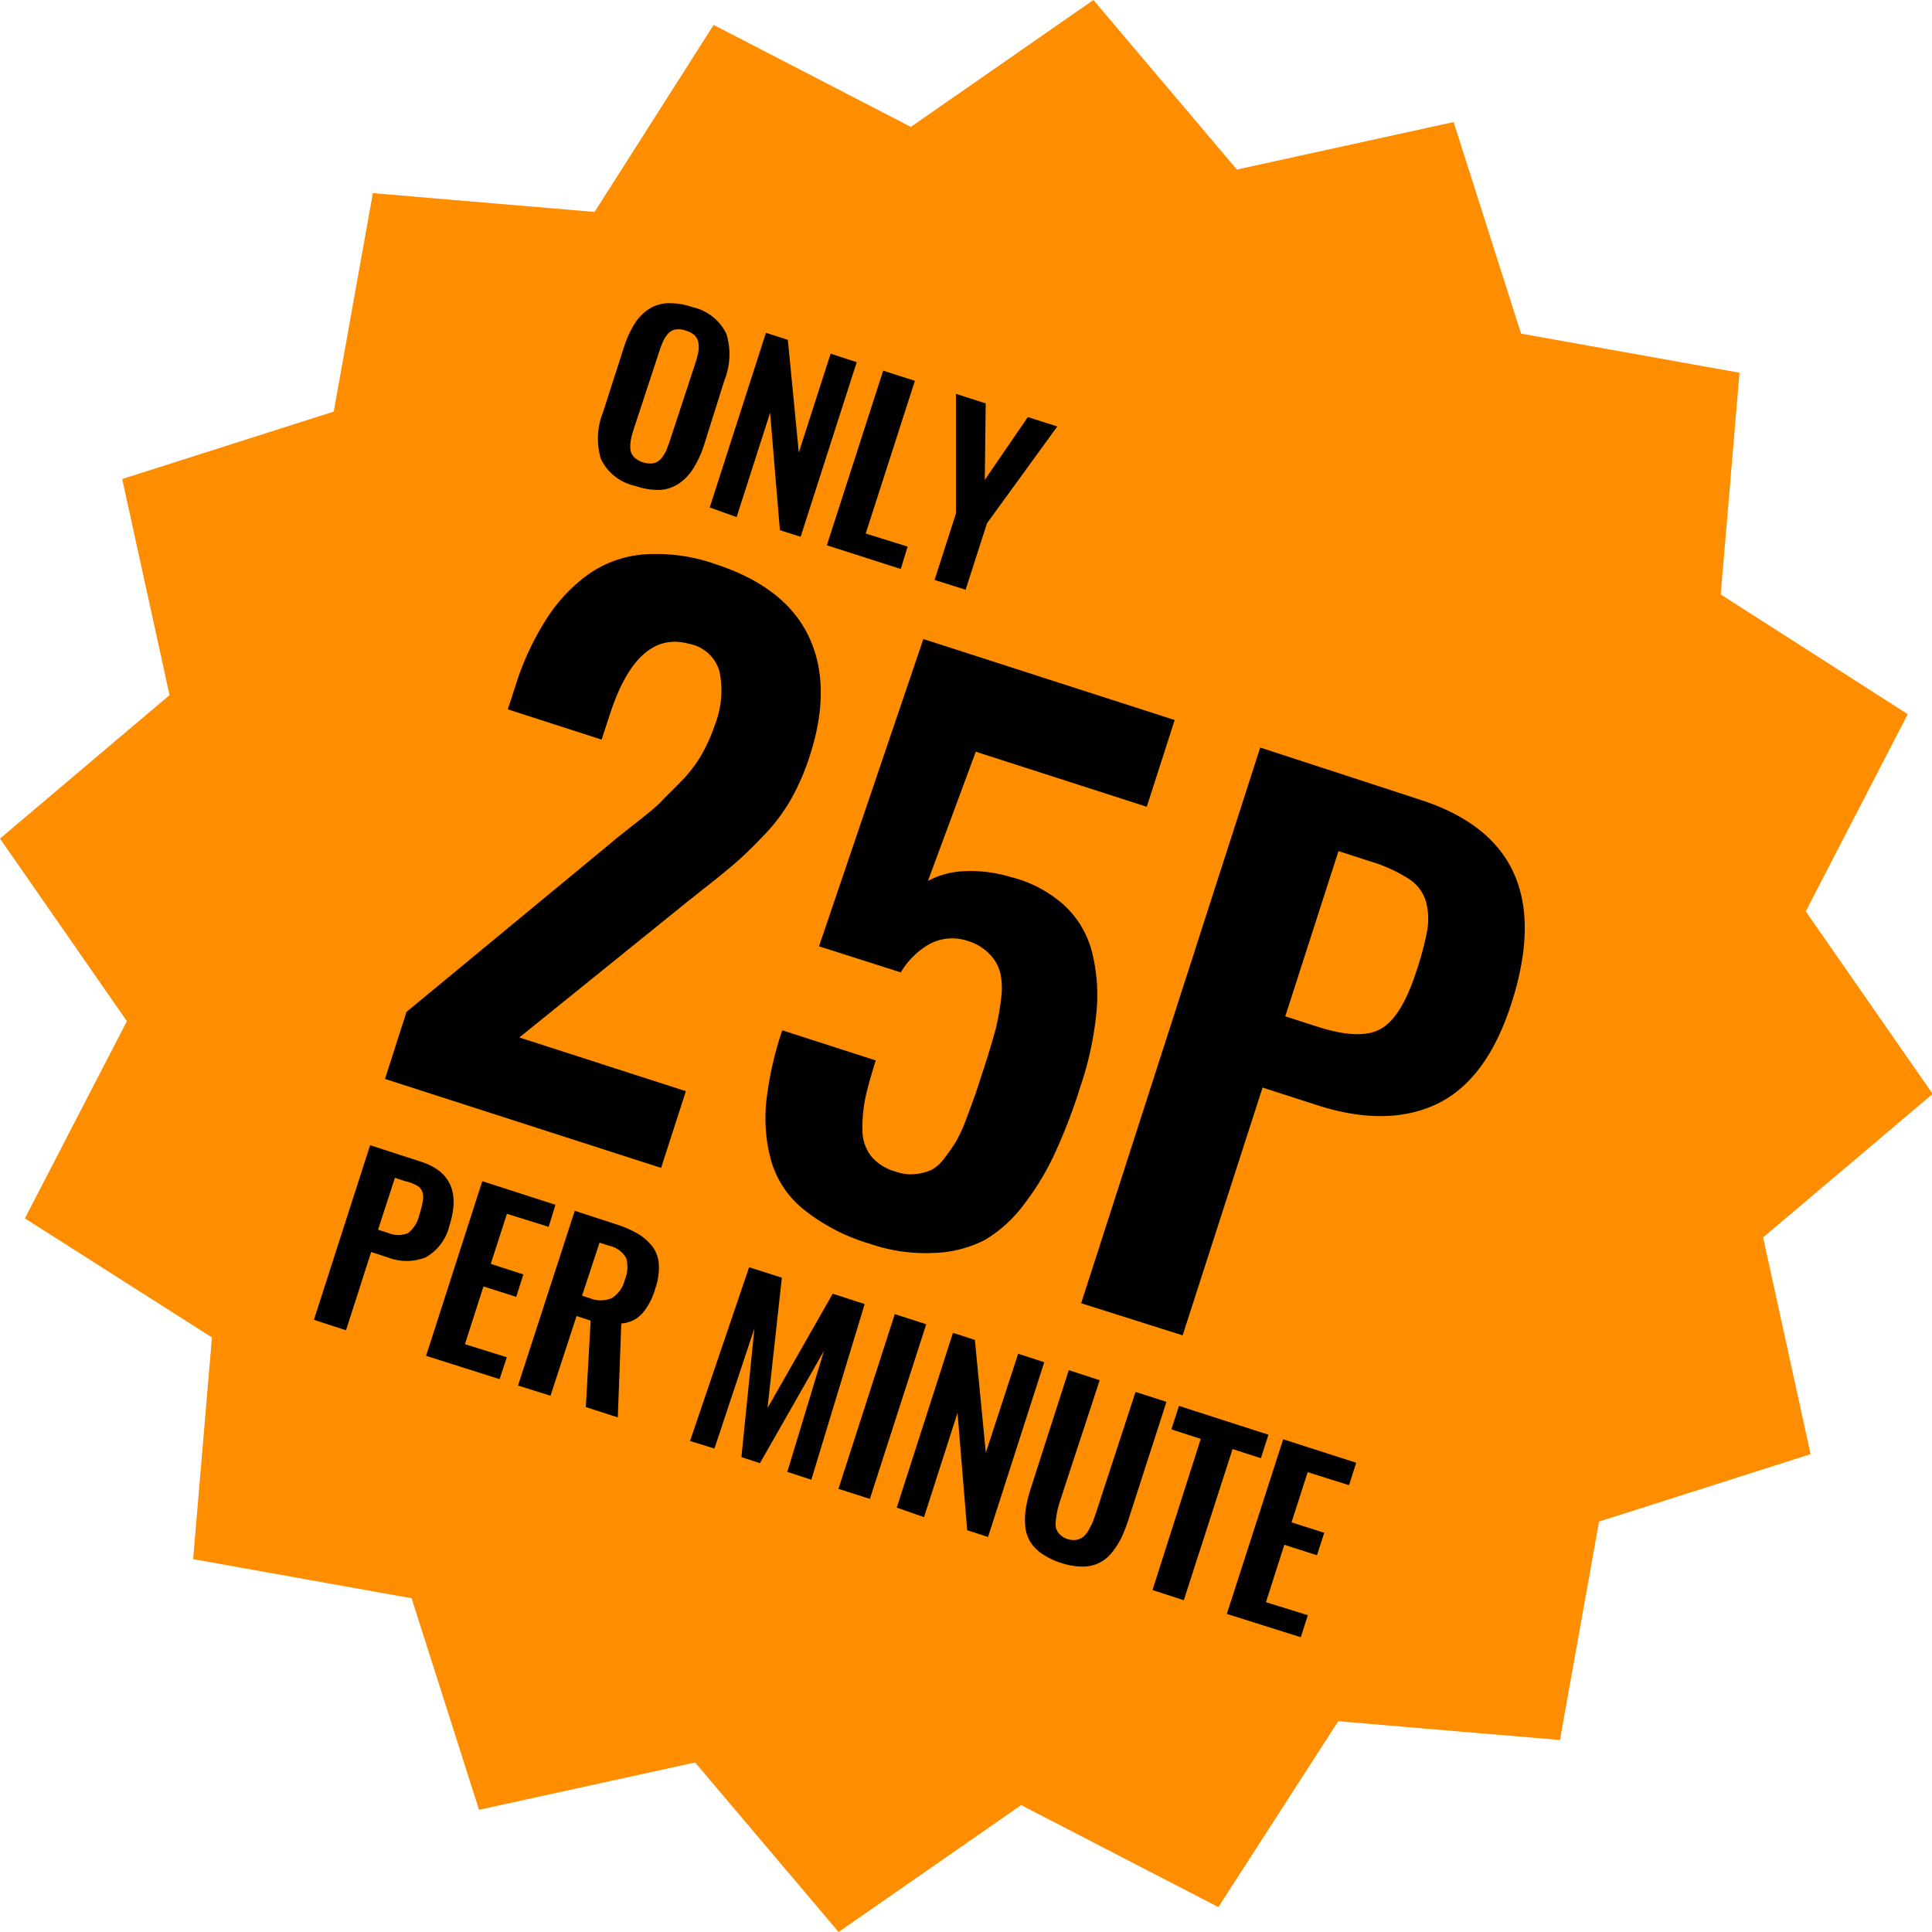
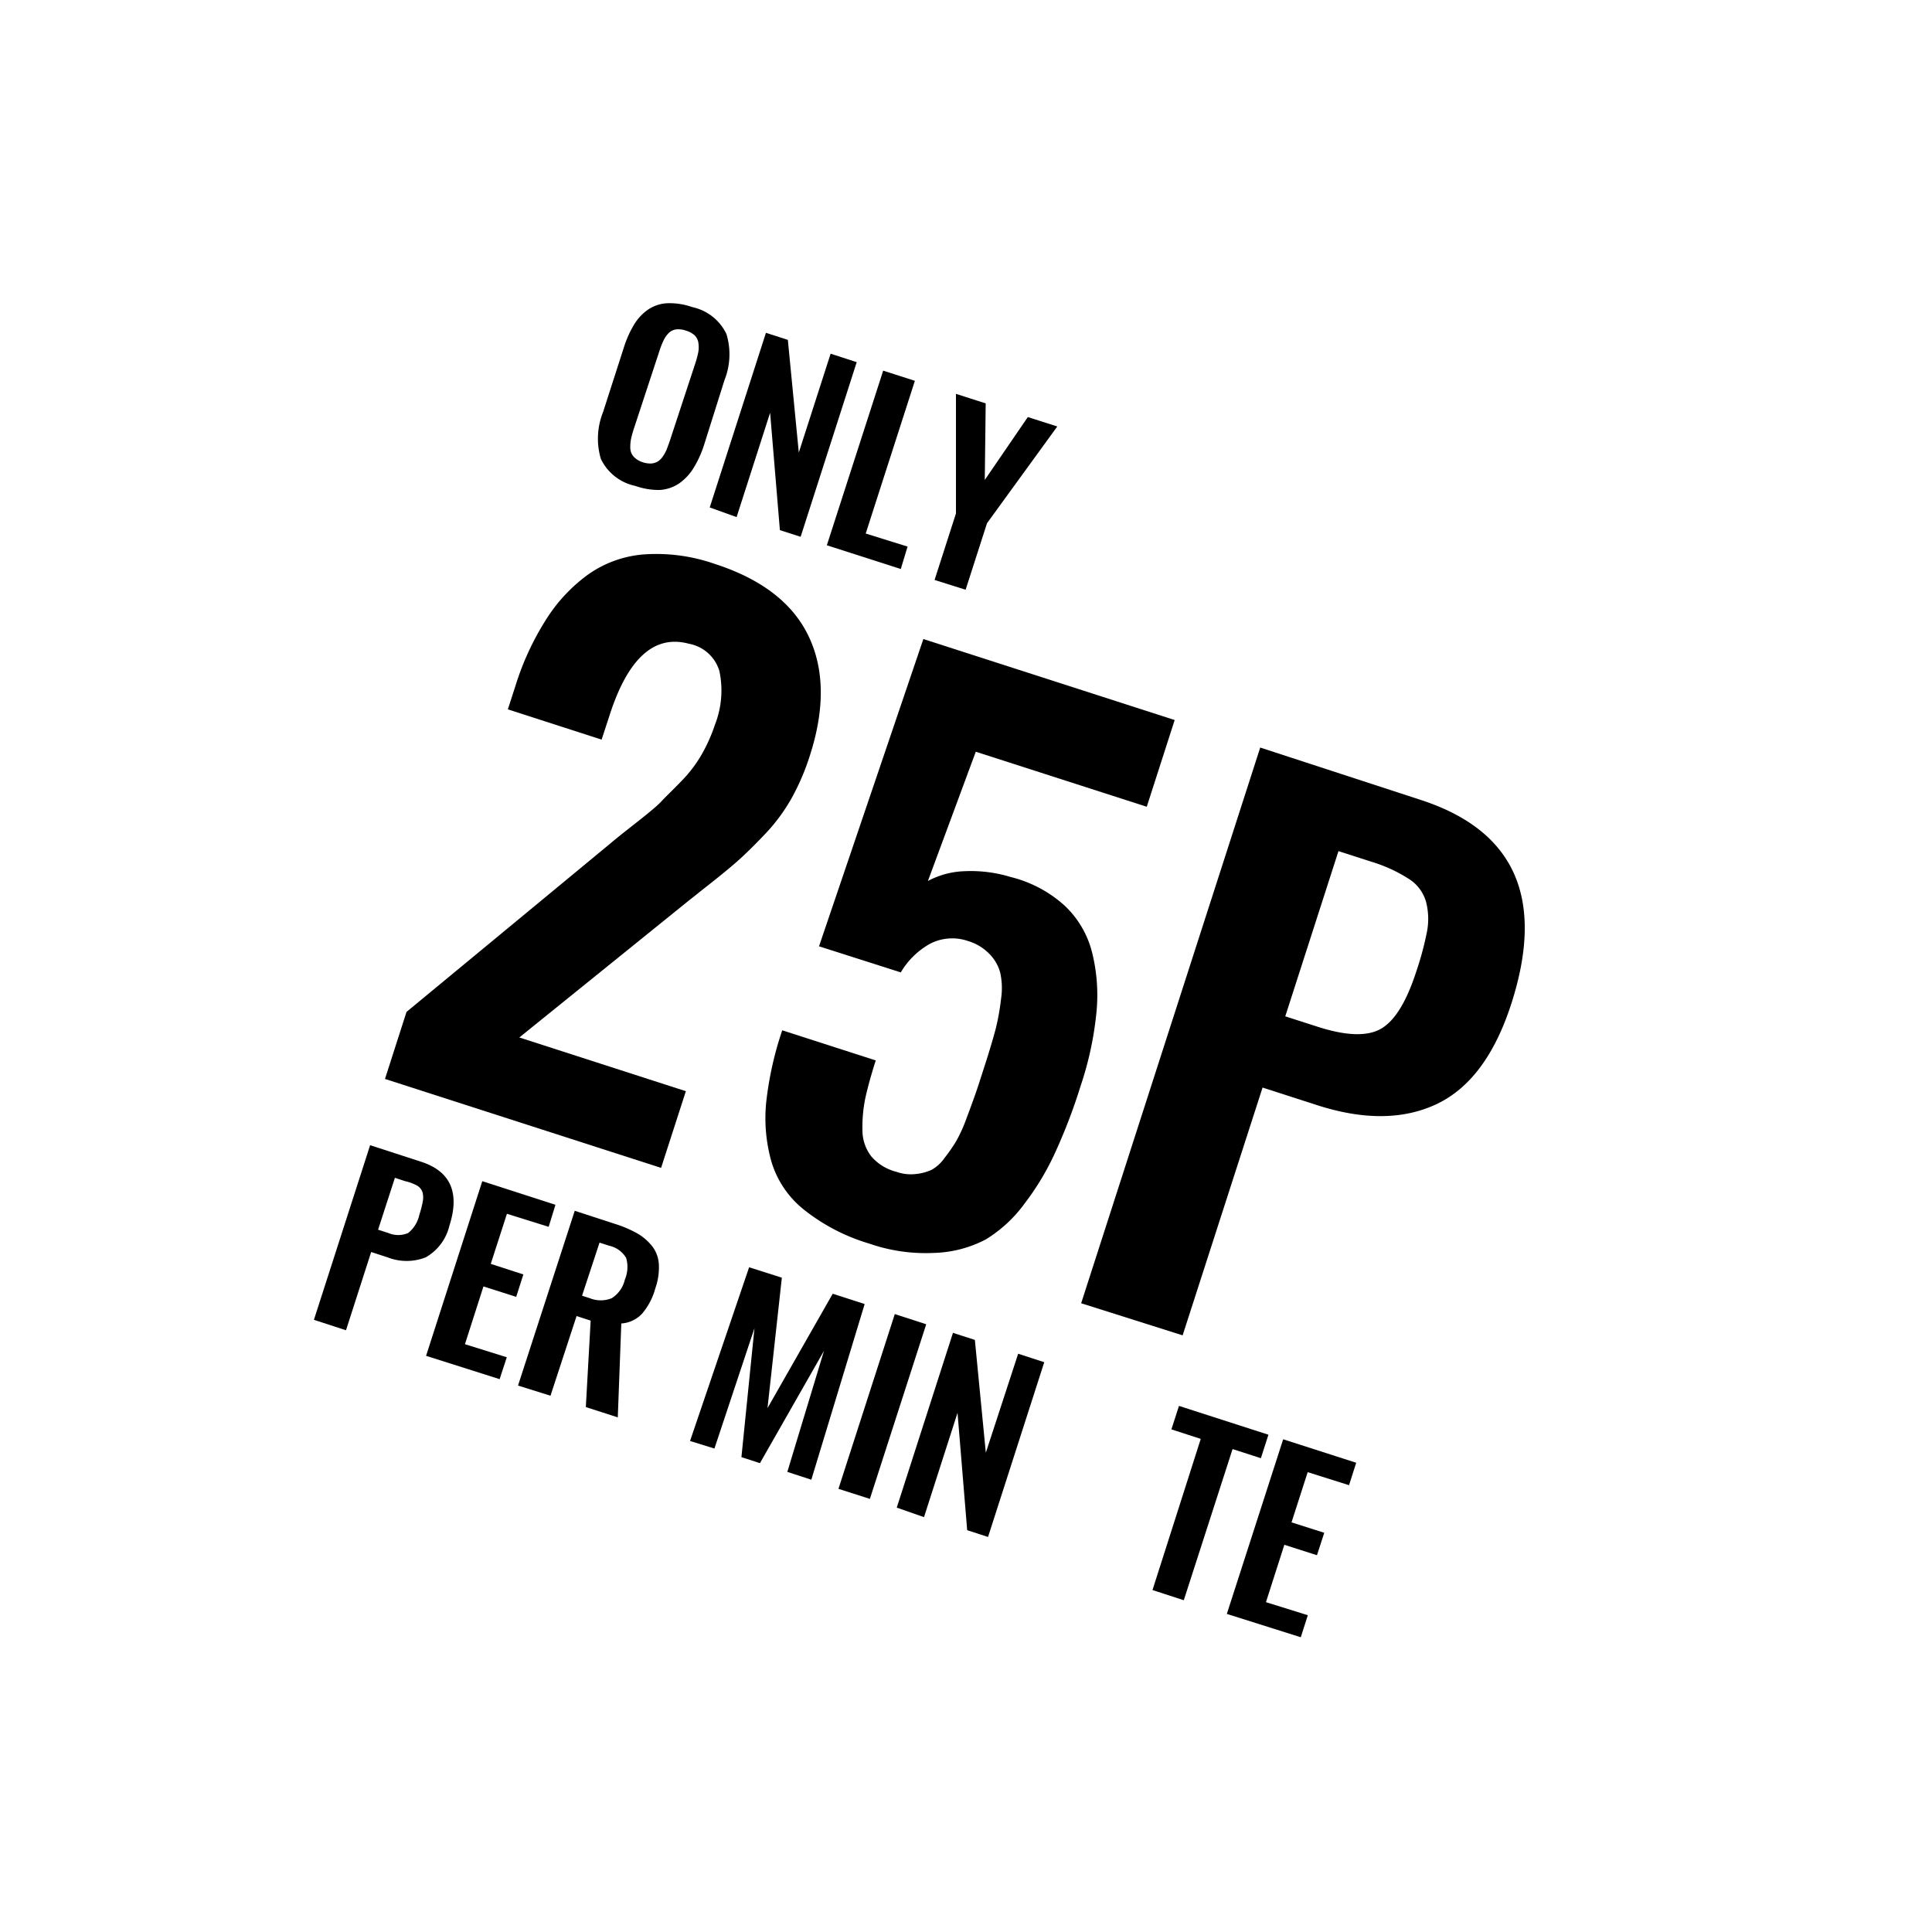
<svg xmlns="http://www.w3.org/2000/svg" id="Layer_2" data-name="Layer 2" viewBox="0 0 148.14 148.14">
  <defs>
    <style>.cls-1{fill:#ff8d00;}</style>
  </defs>
  <title>price-25p</title>
-   <path class="cls-1" d="M94.35,147.16l-15.12-7.82-14,9.73-11-13L37.66,139.7l-5.17-16.22-16.75-3,1.44-17L2.84,94.35l7.82-15.12-9.73-14,13-11L10.3,37.66l16.22-5.17,3-16.75,17,1.44L55.65,2.84l15.12,7.82,14-9.73,11,13,16.62-3.64,5.17,16.22,16.75,3-1.44,17,14.34,9.18-7.82,15.12,9.73,14-13,11,3.64,16.62-16.22,5.17-3,16.75-17-1.44Z" transform="translate(-0.93 -0.93)" />
  <path d="M30.45,83.66l1.65-5.14L47.76,65.58c.24-.21.86-.71,1.88-1.51s1.7-1.36,2-1.69.86-.85,1.53-1.55a10.13,10.13,0,0,0,1.58-2.08,12.81,12.81,0,0,0,1-2.25,7.19,7.19,0,0,0,.34-4.12,3,3,0,0,0-2.34-2.09q-4-1.08-6.11,5.58l-.58,1.77-7.19-2.32.59-1.82a21.13,21.13,0,0,1,2.3-5A12.48,12.48,0,0,1,46,45a8.54,8.54,0,0,1,4.31-1.56,13.58,13.58,0,0,1,5.4.72q5.4,1.74,7.22,5.55t.1,9.15a17.79,17.79,0,0,1-1.44,3.34A13.82,13.82,0,0,1,59.48,65c-.83.87-1.57,1.59-2.22,2.15s-1.54,1.28-2.66,2.15l-.28.23-.24.19-.27.21L40.75,80.48,53.52,84.6l-1.9,5.88Z" transform="translate(-0.93 -0.93)" />
  <path d="M67.57,96.28a14.72,14.72,0,0,1-5-2.6A7.43,7.43,0,0,1,60.08,90a12.24,12.24,0,0,1-.4-4.55,26.09,26.09,0,0,1,1.23-5.52l7.17,2.31c-.37,1.16-.64,2.15-.81,2.94a11,11,0,0,0-.21,2.42,3.27,3.27,0,0,0,.68,2,3.74,3.74,0,0,0,1.92,1.18,3.29,3.29,0,0,0,1.49.17,3.83,3.83,0,0,0,1.21-.32,3,3,0,0,0,1-.92,12.12,12.12,0,0,0,.87-1.25,11,11,0,0,0,.79-1.73c.3-.79.53-1.43.71-1.94s.42-1.27.74-2.26.62-2,.81-2.72a18.21,18.21,0,0,0,.41-2.31,5.45,5.45,0,0,0-.07-2,3.22,3.22,0,0,0-.82-1.42,3.79,3.79,0,0,0-1.66-1,3.71,3.71,0,0,0-2.89.21A6,6,0,0,0,70,75.49l-6.27-2,8-23.56L91,56.14l-2.14,6.65L75.75,58.57l-3.67,9.91a6.41,6.41,0,0,1,2.83-.75,10.48,10.48,0,0,1,3.53.45,9.57,9.57,0,0,1,4.1,2.17,7.4,7.4,0,0,1,2.12,3.58A13.49,13.49,0,0,1,85,78.58a25.47,25.47,0,0,1-1.21,5.61,42.73,42.73,0,0,1-1.9,5,20.3,20.3,0,0,1-2.38,4,10.39,10.39,0,0,1-3,2.78A9.09,9.09,0,0,1,72.54,97,13.14,13.14,0,0,1,67.57,96.28Z" transform="translate(-0.93 -0.93)" />
  <path d="M83.83,100.86,97.56,58.25l12.26,4q10.89,3.51,7,15.62-1.91,5.94-5.78,7.74t-9.3,0l-4-1.29-6.13,19Zm15.65-22,2.49.8q3.3,1.06,4.87.14t2.69-4.39a23.68,23.68,0,0,0,.83-3.11,5.24,5.24,0,0,0-.08-2.2A3.07,3.07,0,0,0,109,68.35,11.41,11.41,0,0,0,106.07,67l-2.51-.81Z" transform="translate(-0.93 -0.93)" />
  <path d="M25,102.13l4.31-13.39L33.19,90q3.42,1.09,2.2,4.91a3.79,3.79,0,0,1-1.82,2.43,4,4,0,0,1-2.92,0l-1.26-.41-1.93,6Zm4.92-6.91.78.25a1.92,1.92,0,0,0,1.53,0,2.42,2.42,0,0,0,.85-1.38,7.75,7.75,0,0,0,.26-1,1.61,1.61,0,0,0,0-.69.92.92,0,0,0-.41-.55A3.41,3.41,0,0,0,32,91.5l-.79-.26Z" transform="translate(-0.93 -0.93)" />
  <path d="M33.6,104.89,37.91,91.5l5.61,1.81L43,95,39.8,94l-1.24,3.84,2.5.81-.55,1.72L38,99.57,36.58,104l3.21,1-.55,1.68Z" transform="translate(-0.93 -0.93)" />
  <path d="M40.65,107.17,45,93.77l3.07,1a8.77,8.77,0,0,1,1.77.76,4,4,0,0,1,1.13,1,2.49,2.49,0,0,1,.48,1.38,4.74,4.74,0,0,1-.27,1.8,5.07,5.07,0,0,1-1,1.93,2.39,2.39,0,0,1-1.61.77l-.27,7.2-2.45-.79.37-6.63-1.08-.35-2,6.11Zm4.91-6.89.59.19a2.23,2.23,0,0,0,1.69,0,2.28,2.28,0,0,0,1-1.42,2.47,2.47,0,0,0,.1-1.67,2,2,0,0,0-1.3-.93l-.74-.24Z" transform="translate(-0.93 -0.93)" />
  <path d="M53.84,111.42,58.37,98.1l2.51.8-1.1,10,5-8.77,2.45.79-4.09,13.47-1.84-.6,2.81-9.28-4.91,8.61-1.42-.46,1-9.89L55.71,112Z" transform="translate(-0.93 -0.93)" />
  <path d="M65.22,115.09l4.32-13.4,2.41.78-4.32,13.39Z" transform="translate(-0.93 -0.93)" />
  <path d="M69.69,116.53,74,103.13l1.68.54.84,8.65L79,104.73l2,.65-4.31,13.4-1.6-.52-.74-9-2.57,8Z" transform="translate(-0.93 -0.93)" />
-   <path d="M82.29,120.77a5.59,5.59,0,0,1-1.49-.72,3.12,3.12,0,0,1-.89-.93,2.91,2.91,0,0,1-.37-1.2,5.56,5.56,0,0,1,.06-1.4,11.24,11.24,0,0,1,.42-1.63l2.86-8.9,2.37.77-3,9.14c-.1.31-.18.58-.23.81a4.12,4.12,0,0,0-.12.73,1.87,1.87,0,0,0,0,.65,1.14,1.14,0,0,0,.3.5,1.51,1.51,0,0,0,1.27.41,1.24,1.24,0,0,0,.52-.23,2,2,0,0,0,.41-.51,6.76,6.76,0,0,0,.33-.66c.08-.21.17-.48.28-.8L88,107.66l2.37.76-2.87,8.89a11.93,11.93,0,0,1-.61,1.58,6.4,6.4,0,0,1-.77,1.17,2.89,2.89,0,0,1-1,.75,3,3,0,0,1-1.27.24A5.3,5.3,0,0,1,82.29,120.77Z" transform="translate(-0.93 -0.93)" />
  <path d="M89.3,122.85,93,111.26l-2.25-.73.58-1.8,6.86,2.21-.58,1.8-2.17-.7-3.74,11.59Z" transform="translate(-0.93 -0.93)" />
  <path d="M95,124.68l4.32-13.39,5.6,1.8-.55,1.72-3.17-1-1.24,3.85,2.51.8-.56,1.72-2.5-.8L98,123.78l3.21,1-.54,1.69Z" transform="translate(-0.93 -0.93)" />
  <path d="M49.65,38.19A3.79,3.79,0,0,1,47,36.11a5.47,5.47,0,0,1,.17-3.58l1.59-4.94a8.11,8.11,0,0,1,.8-1.79,3.76,3.76,0,0,1,1.09-1.15,2.88,2.88,0,0,1,1.47-.47,5.24,5.24,0,0,1,1.9.3,3.77,3.77,0,0,1,2.61,2.06,5.33,5.33,0,0,1-.15,3.54L54.93,35a8,8,0,0,1-.8,1.78A4,4,0,0,1,53,38a3,3,0,0,1-1.49.5A5.38,5.38,0,0,1,49.65,38.19Zm0-2.12a1.68,1.68,0,0,0,.58.31,1.93,1.93,0,0,0,.64.09,1.23,1.23,0,0,0,.49-.15,1.32,1.32,0,0,0,.38-.37,3.2,3.2,0,0,0,.29-.51c.07-.18.15-.39.24-.65l2-6.08a7.1,7.1,0,0,0,.21-.82,2.15,2.15,0,0,0,0-.67,1,1,0,0,0-.28-.57,1.68,1.68,0,0,0-.68-.37,1.63,1.63,0,0,0-.76-.09,1,1,0,0,0-.57.29,2.15,2.15,0,0,0-.38.55,6.89,6.89,0,0,0-.31.79l-2,6.08c-.08.26-.14.48-.18.67a2.78,2.78,0,0,0-.06.58,1.19,1.19,0,0,0,.08.52A1.06,1.06,0,0,0,49.65,36.07Z" transform="translate(-0.93 -0.93)" />
  <path d="M55.35,39.84l4.31-13.39,1.68.54.84,8.64,2.44-7.58,2,.65L62.32,42.09l-1.59-.51-.75-9-2.57,8Z" transform="translate(-0.93 -0.93)" />
  <path d="M64.33,42.74l4.32-13.39,2.43.78L67.31,41.84l3.21,1L70,44.56Z" transform="translate(-0.93 -0.93)" />
  <path d="M72.59,45.4l1.64-5.1,0-9.17,2.28.73-.07,5.87,3.3-4.82,2.26.72-5.39,7.42-1.64,5.1Z" transform="translate(-0.93 -0.93)" />
</svg>